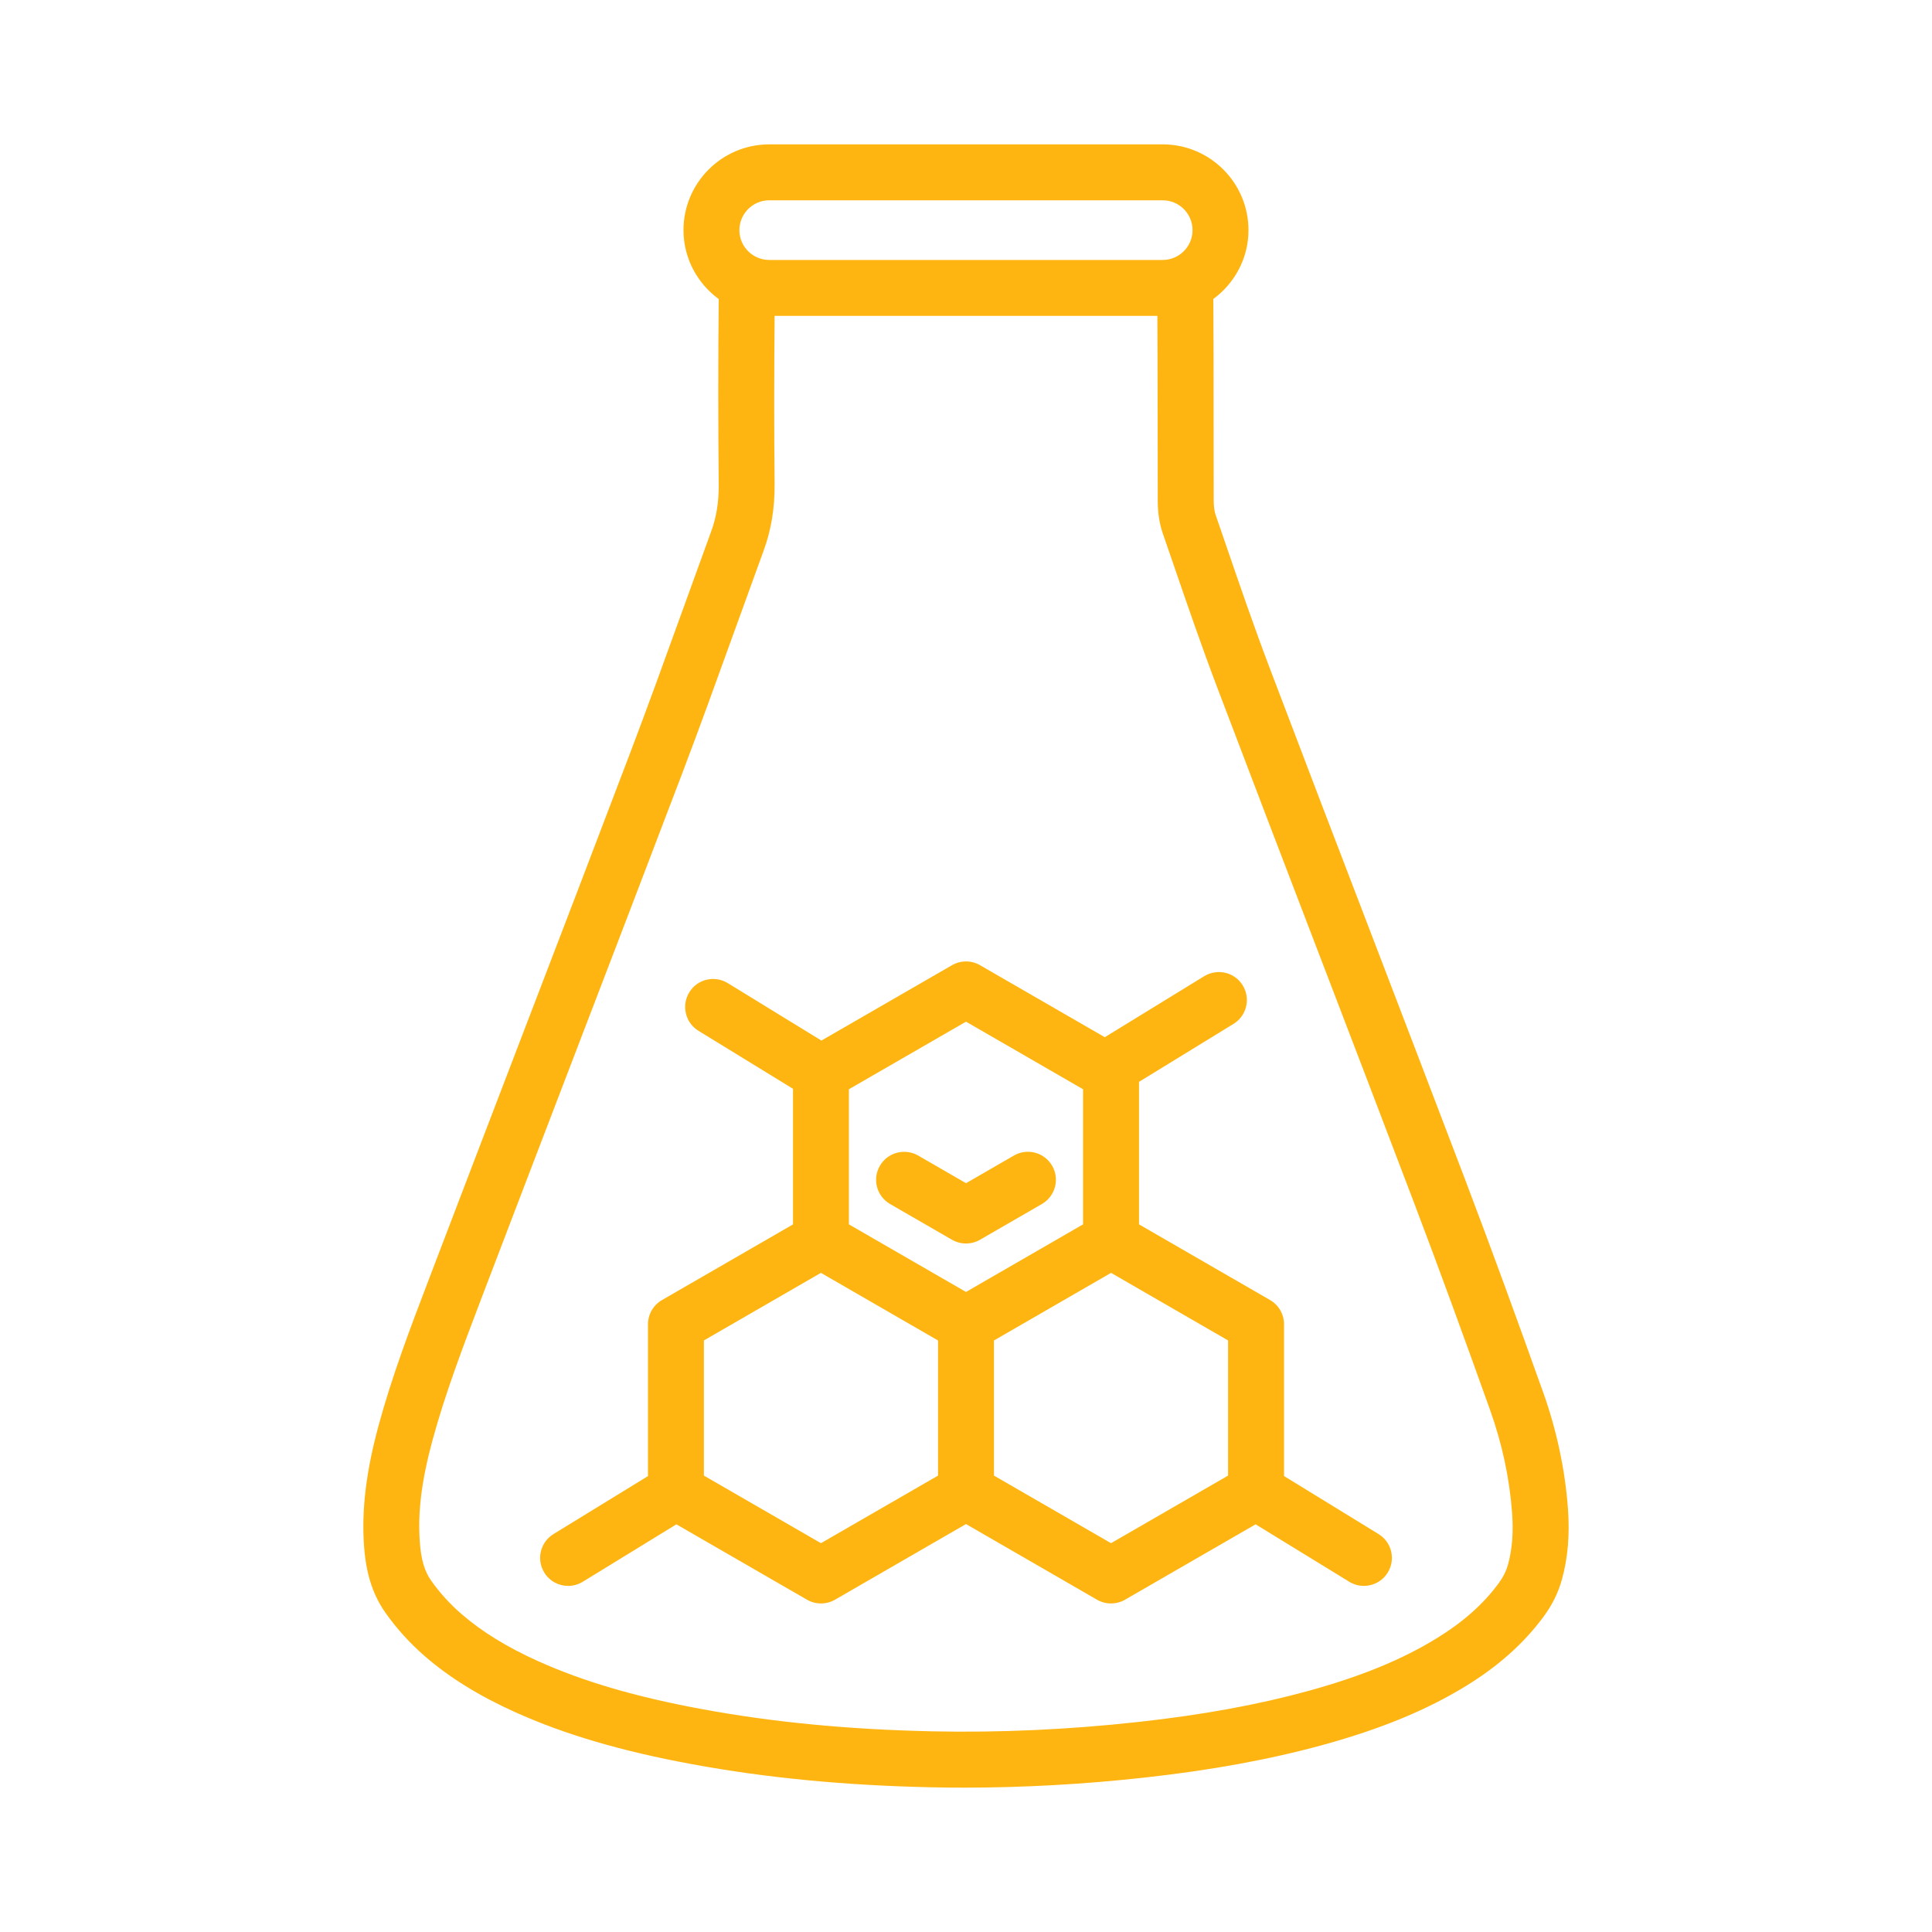
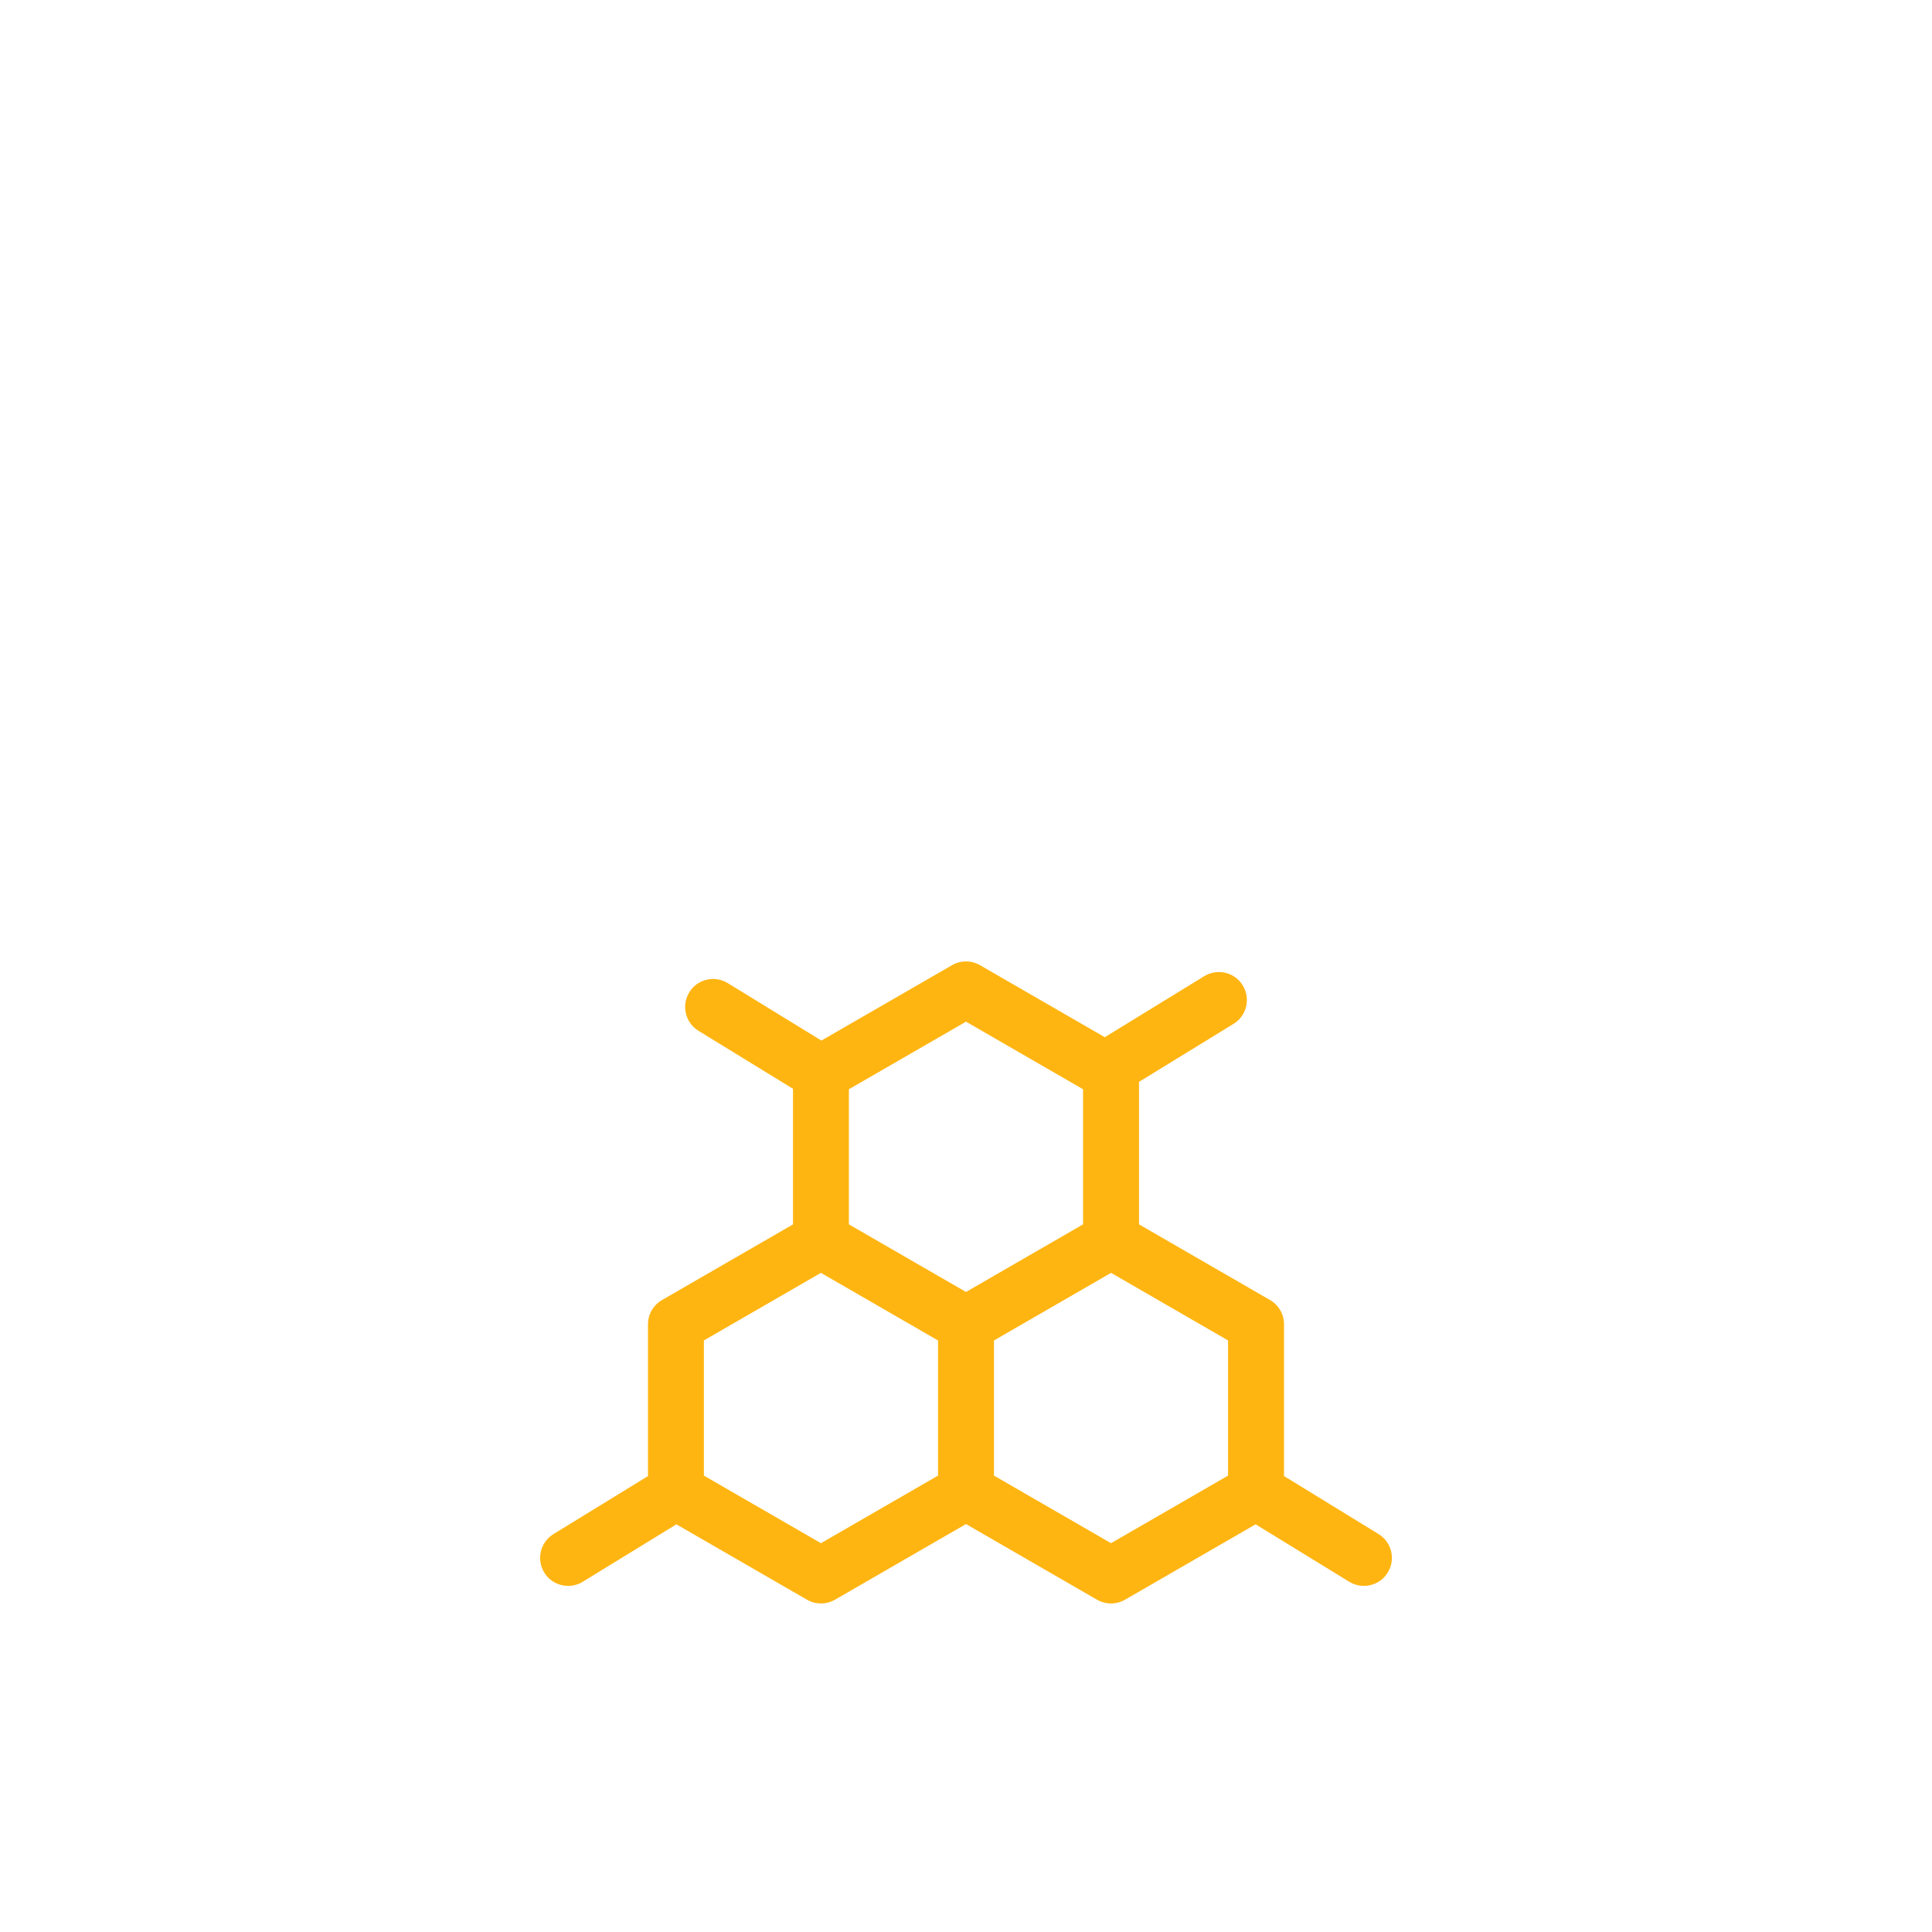
<svg xmlns="http://www.w3.org/2000/svg" width="1200pt" height="1200pt" version="1.1" viewBox="0 0 1200 1200">
-   <path d="m552.82 747.82 38.484 22.219c2.672 1.547 5.695 2.32 8.695 2.32 2.977 0 6-0.773 8.695-2.32l38.461-22.219c8.32-4.805 11.156-15.445 6.352-23.742-4.852-8.344-15.398-11.133-23.719-6.375l-29.766 17.203-29.789-17.203c-8.25-4.711-18.938-1.945-23.719 6.375-4.852 8.32-1.992 18.938 6.305 23.742z" fill="#ffb511" />
  <path d="m856.27 952.85-58.734-36.047v-94.289c0-6.211-3.328-11.953-8.695-15.047l-81.375-46.992v-88.523l58.711-36.023c8.18-5.016 10.734-15.727 5.695-23.906-4.992-8.203-15.68-10.664-23.883-5.719l-61.781 37.922-77.508-44.742c-5.367-3.094-12.023-3.094-17.367 0l-81.141 46.828-58.172-35.695c-8.203-4.992-18.914-2.484-23.883 5.719-5.016 8.18-2.484 18.891 5.695 23.906l58.711 36.023v84.234l-81.375 46.992c-5.367 3.094-8.695 8.836-8.695 15.047v94.289l-58.711 36.023c-8.18 5.016-10.734 15.727-5.695 23.906 3.258 5.344 8.953 8.273 14.789 8.273 3.117 0 6.234-0.82 9.094-2.555l58.172-35.695 81.117 46.828c2.672 1.547 5.695 2.32 8.695 2.32 2.977 0 6-0.773 8.695-2.32l81.375-46.992 81.375 46.992c2.672 1.547 5.695 2.32 8.695 2.32 2.977 0 6-0.773 8.695-2.32l81.117-46.828 58.195 35.695c2.859 1.734 5.977 2.555 9.094 2.555 5.836 0 11.531-2.953 14.789-8.297 5.039-8.18 2.484-18.867-5.695-23.883zm-256.27-318.28 72.703 41.977v83.93l-72.703 41.977-72.727-41.977v-83.93zm-90.094 323.93-72.703-41.977v-83.953l72.68-41.977 72.75 42v83.93zm252.87-41.977-72.703 41.977-72.703-41.977v-83.93l72.727-42 72.68 41.977z" fill="#ffb511" />
-   <path d="m958.38 864.52c-15.656-43.875-31.57-87.633-48.094-131.16-19.148-50.297-38.391-100.55-57.633-150.8-21.422-55.852-42.82-111.73-64.031-167.65-9.703-25.547-18.562-51.375-27.422-77.203l-6.07-17.672c-0.82-2.297-1.266-5.438-1.266-8.93l-0.07-53.695c0-23.906 0-47.812-0.188-71.695 13.172-9.703 21.844-25.195 21.844-42.773 0-29.367-23.883-53.273-53.273-53.273h-244.38c-29.391 0-53.273 23.906-53.273 53.273 0 17.602 8.695 33.117 21.891 42.82-0.398 38.391-0.375 76.781 0 115.12 0.094 10.875-1.453 20.484-4.758 29.367l-18.188 50.156c-10.594 29.32-21.188 58.664-32.273 87.797-22.477 59.156-45.094 118.24-67.781 177.3-18.938 49.453-37.898 98.883-57.727 150.91-10.969 28.734-22.266 58.477-30.586 89.156-7.711 28.43-10.547 52.055-9.023 74.297 0.773 10.969 2.977 27.258 13.312 41.836 7.031 9.938 15.281 19.031 24.562 27.07 15.305 13.266 33.633 24.586 55.922 34.641 30.984 13.945 65.93 24.234 110.02 32.367 45.961 8.484 94.523 13.172 148.48 14.344 6.891 0.164 13.781 0.211 20.742 0.211 36.656 0 74.109-2.086 111.68-6.234 41.508-4.57 77.812-11.227 111-20.32 35.977-9.914 64.172-21.539 88.711-36.562 20.203-12.398 35.977-26.484 48.234-43.078 5.367-7.289 9.07-14.789 11.344-22.922 3.773-13.477 4.992-28.055 3.773-44.555-1.852-24.305-7.055-48.562-15.469-72.164zm-480.59-740.11h244.38c10.219 0 18.539 8.32 18.539 18.539s-8.32 18.516-18.539 18.516h-244.38c-10.219 0-18.539-8.297-18.539-18.516s8.32-18.539 18.539-18.539zm458.84 847.45c-1.125 4.008-3.047 7.828-5.883 11.672-9.492 12.891-22.102 24.047-38.414 34.055-21.656 13.289-46.992 23.672-79.758 32.695-31.359 8.602-65.906 14.906-105.59 19.266-43.172 4.758-86.297 6.703-127.88 5.812-52.055-1.125-98.836-5.625-142.92-13.758-41.273-7.617-73.711-17.109-102.09-29.883-19.172-8.648-34.711-18.188-47.438-29.203-7.172-6.211-13.547-13.219-18.938-20.883-4.078-5.742-6.234-13.219-6.984-24.188-1.289-18.516 1.125-37.875 7.875-62.789 7.875-29.016 18.867-57.914 30.469-88.406 18.867-49.453 37.805-98.883 56.742-148.31 22.664-59.109 45.352-118.2 67.852-177.4 11.133-29.344 21.797-58.852 32.438-88.359l18.117-49.945c4.758-12.891 7.031-26.508 6.891-41.672-0.352-34.805-0.281-69.586 0-104.37h237.75c0.094 20.391 0.164 40.781 0.164 61.195l0.07 53.766c0 7.406 1.055 14.227 3.164 20.25l6.047 17.555c9 26.18 17.977 52.383 27.797 78.234 21.234 55.969 42.656 111.87 64.078 167.77 19.242 50.227 38.484 100.43 57.586 150.73 16.453 43.289 32.297 86.836 47.883 130.48 7.359 20.695 11.906 41.906 13.5 63.094 0.961 12.422 0.117 23.086-2.531 32.602z" fill="#ffb511" />
</svg>